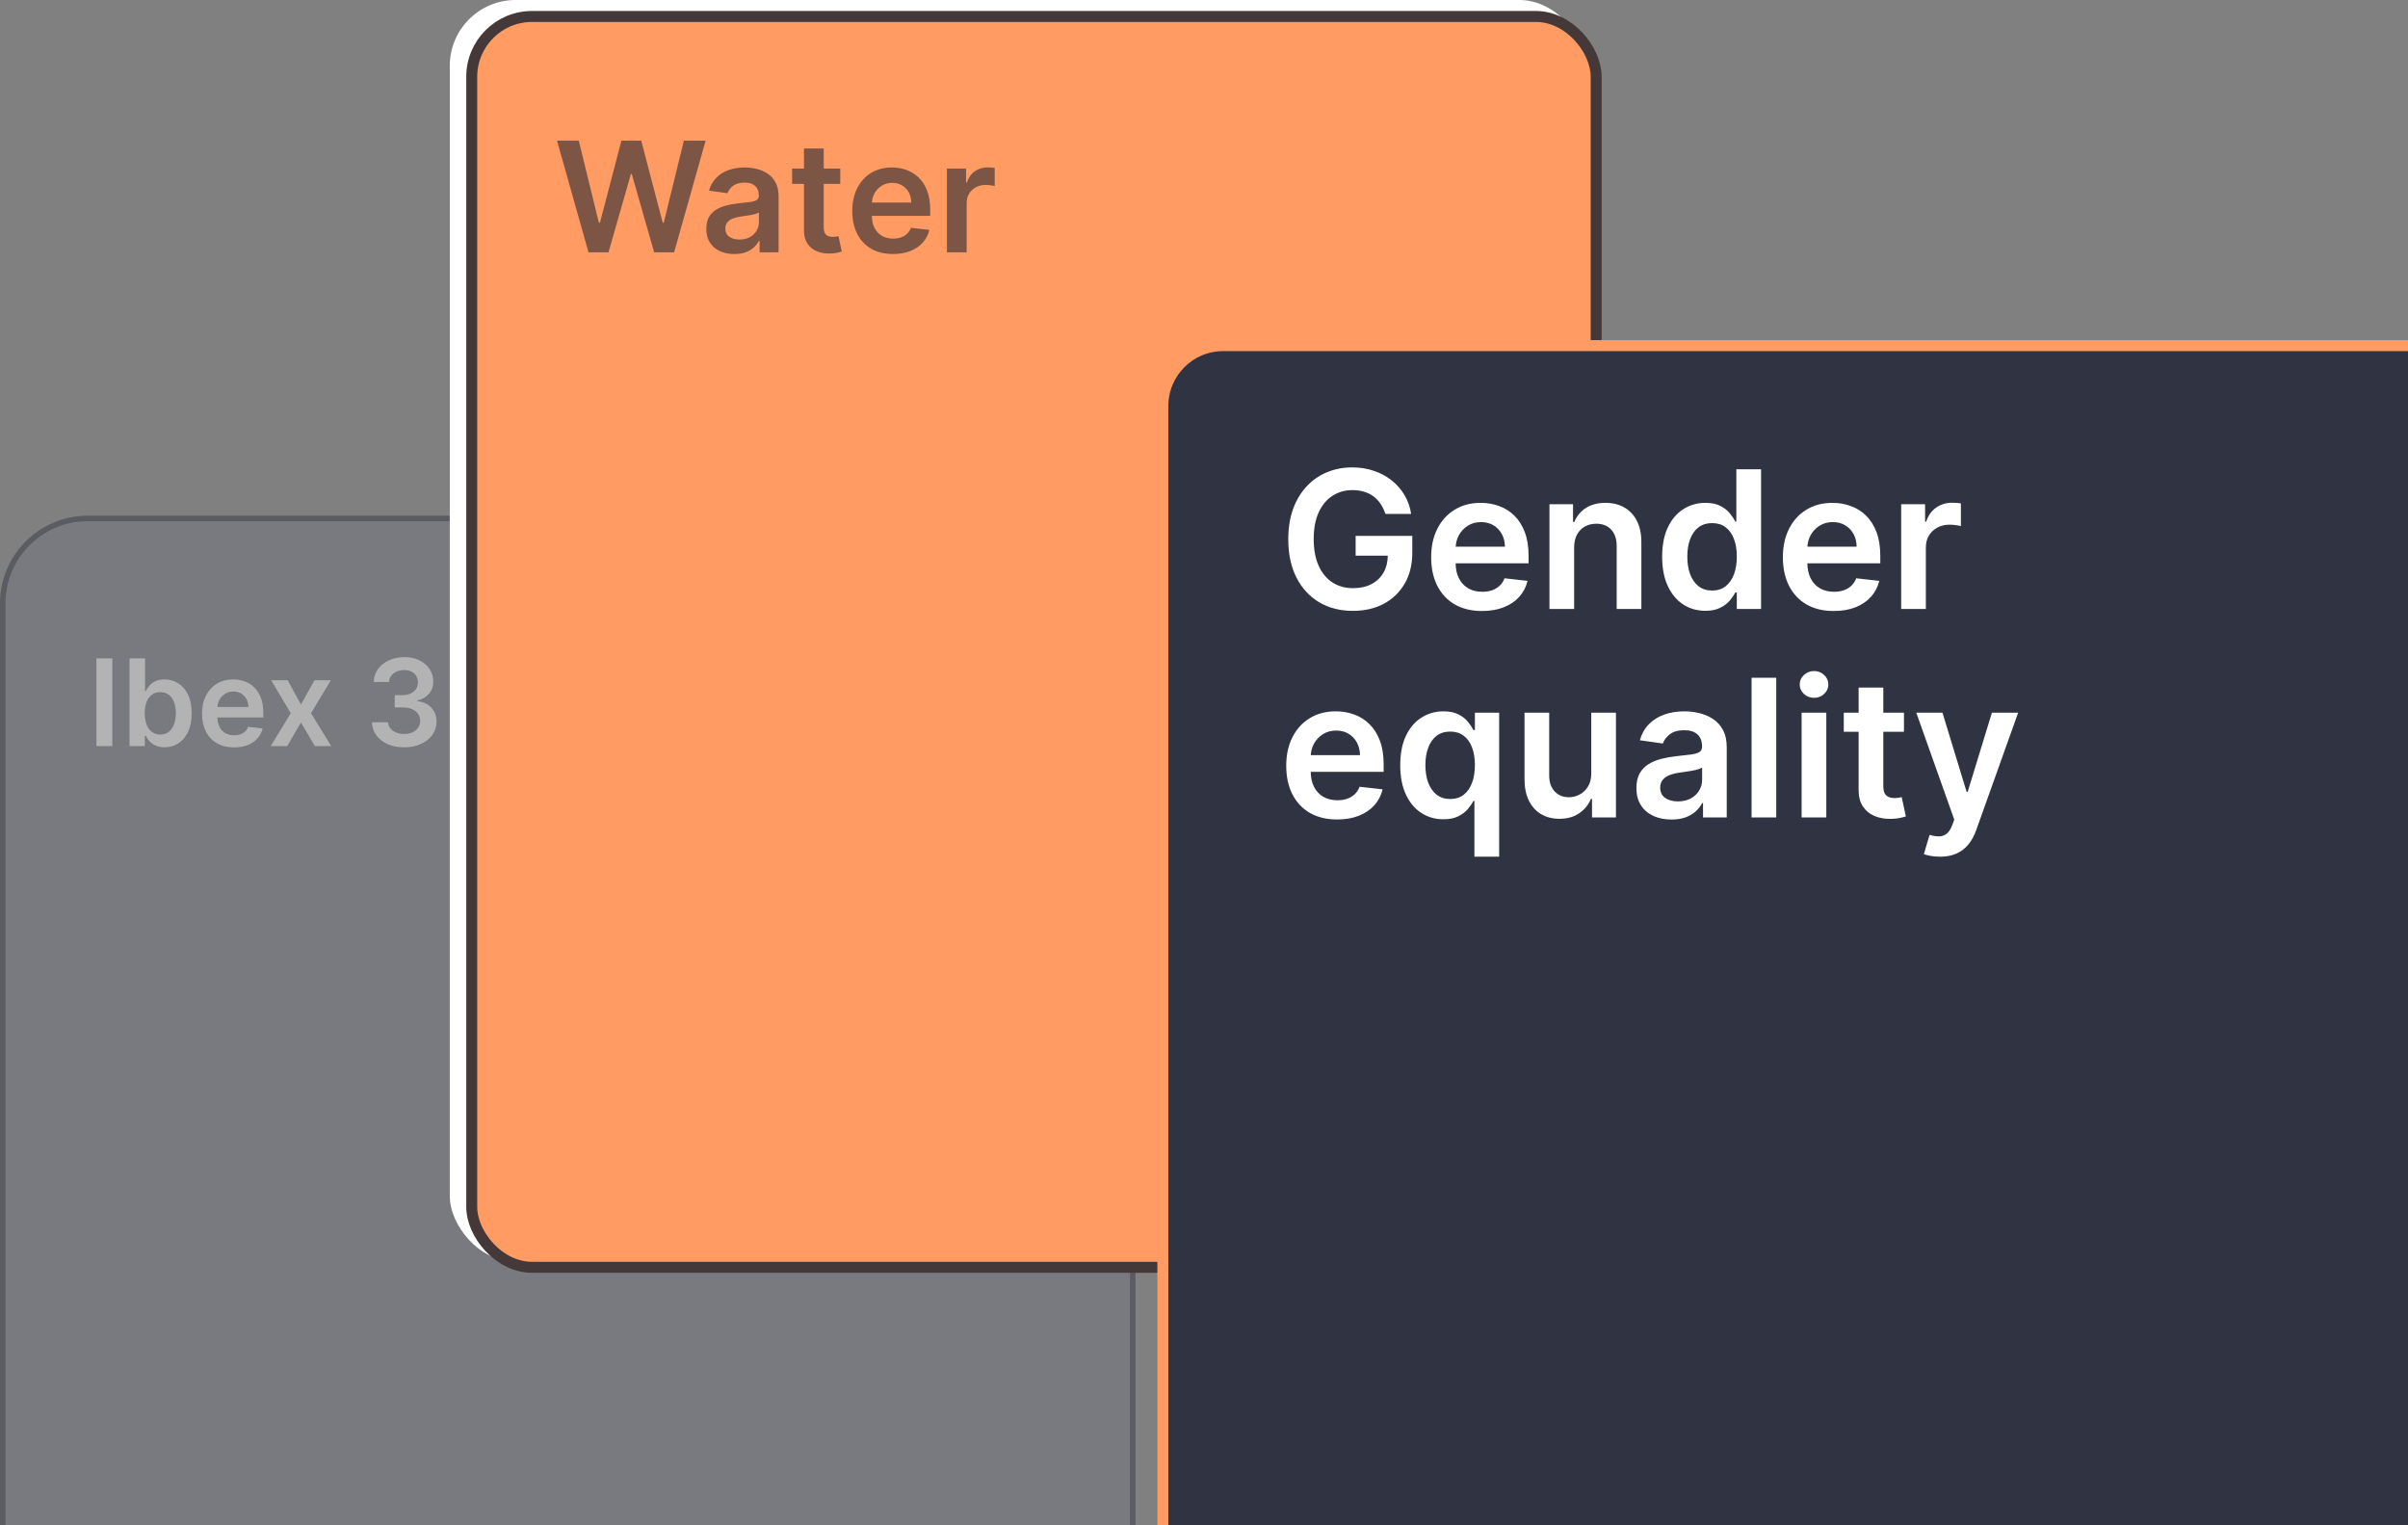
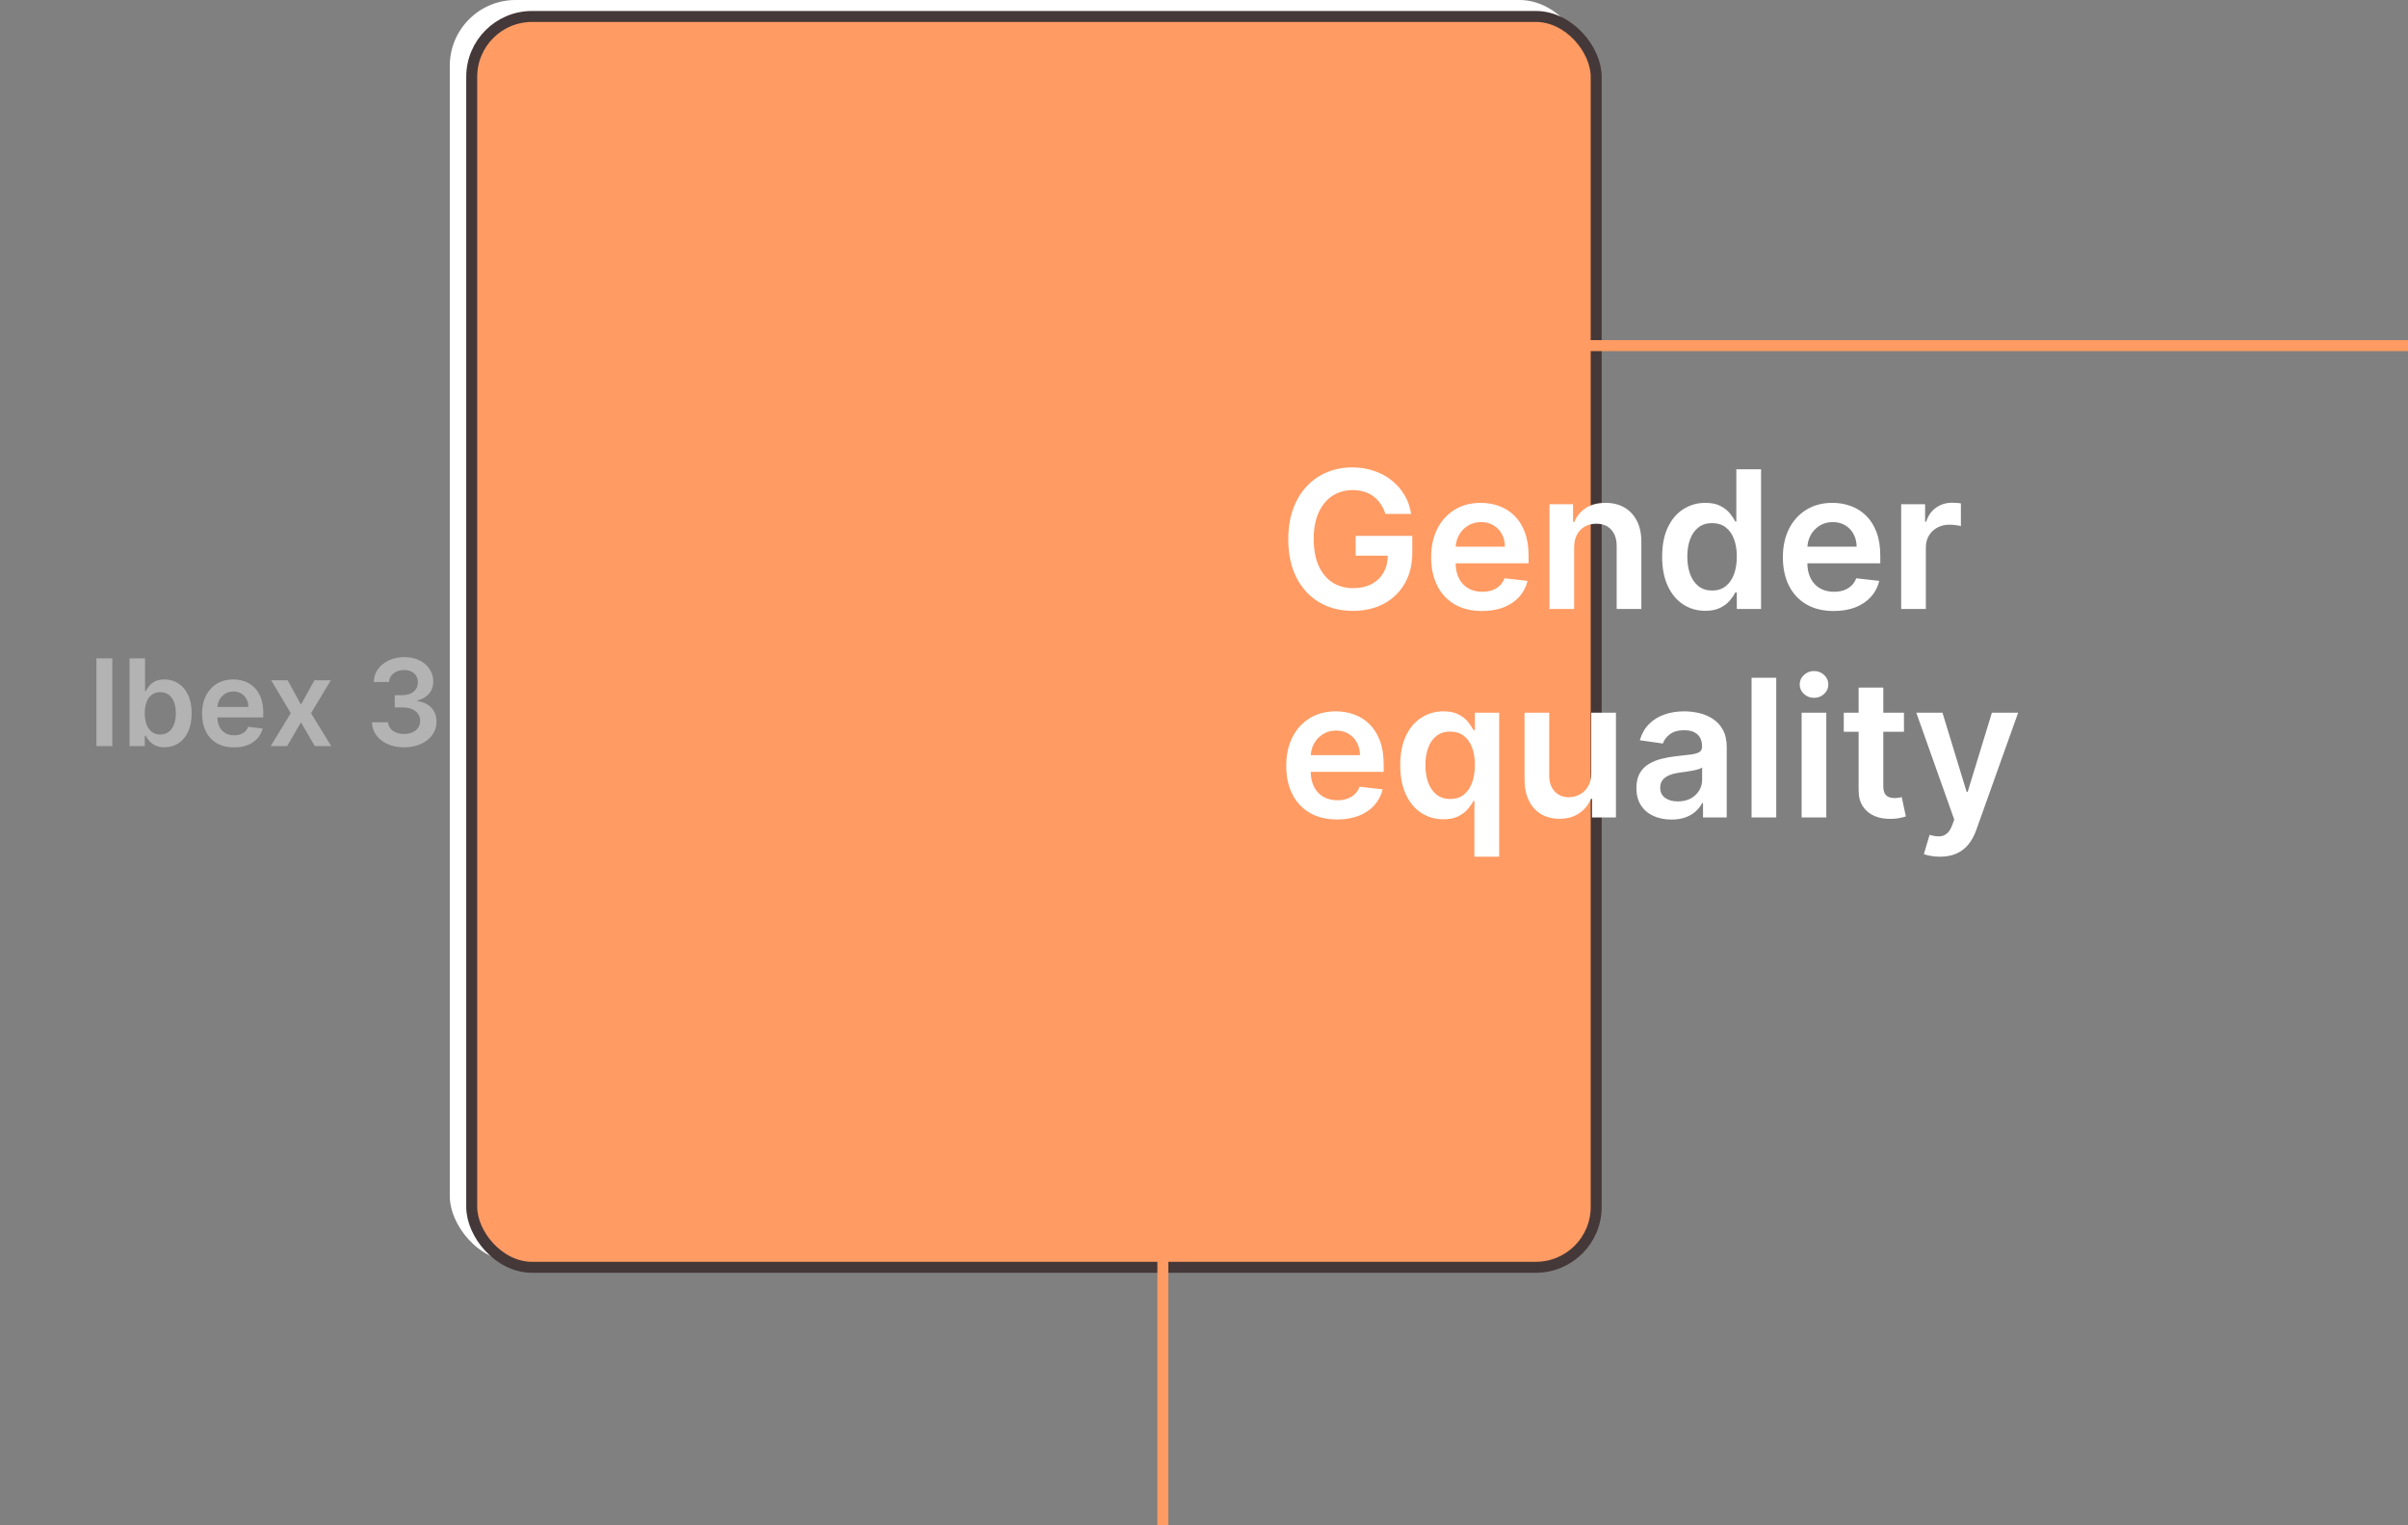
<svg xmlns="http://www.w3.org/2000/svg" width="439" height="278" viewBox="0 0 439 278" fill="none">
  <rect x="0" y="0" width="439" height="278" fill="#808080" stroke="none" />
  <g opacity="0.4">
-     <rect x="0.5" y="94.5" width="206" height="229" rx="15.5" fill="#6F717C" />
    <path d="M20.477 120V136H17.578V120H20.477ZM23.615 136V120H26.443V125.984H26.561C26.706 125.693 26.912 125.383 27.178 125.055C27.443 124.721 27.803 124.437 28.256 124.203C28.709 123.964 29.287 123.844 29.99 123.844C30.917 123.844 31.753 124.081 32.498 124.555C33.248 125.023 33.842 125.719 34.279 126.641C34.722 127.557 34.943 128.682 34.943 130.016C34.943 131.333 34.727 132.453 34.295 133.375C33.863 134.297 33.274 135 32.529 135.484C31.785 135.969 30.941 136.211 29.998 136.211C29.311 136.211 28.74 136.096 28.287 135.867C27.834 135.638 27.469 135.362 27.193 135.039C26.922 134.711 26.712 134.401 26.561 134.109H26.396V136H23.615ZM26.389 130C26.389 130.776 26.498 131.456 26.717 132.039C26.941 132.622 27.261 133.078 27.678 133.406C28.1 133.729 28.61 133.891 29.209 133.891C29.834 133.891 30.357 133.724 30.779 133.391C31.201 133.052 31.519 132.591 31.732 132.008C31.951 131.419 32.06 130.75 32.06 130C32.06 129.255 31.954 128.594 31.74 128.016C31.527 127.437 31.209 126.984 30.787 126.656C30.365 126.328 29.839 126.164 29.209 126.164C28.605 126.164 28.092 126.323 27.67 126.641C27.248 126.958 26.928 127.404 26.709 127.977C26.495 128.549 26.389 129.224 26.389 130ZM42.66 136.234C41.457 136.234 40.418 135.984 39.543 135.484C38.673 134.979 38.004 134.266 37.535 133.344C37.066 132.417 36.832 131.326 36.832 130.07C36.832 128.836 37.066 127.753 37.535 126.82C38.009 125.883 38.671 125.154 39.52 124.633C40.368 124.107 41.366 123.844 42.512 123.844C43.251 123.844 43.949 123.964 44.605 124.203C45.267 124.437 45.85 124.802 46.355 125.297C46.866 125.792 47.267 126.422 47.559 127.187C47.85 127.948 47.996 128.854 47.996 129.906V130.773H38.16V128.867H45.285C45.28 128.326 45.163 127.844 44.934 127.422C44.704 126.995 44.384 126.659 43.973 126.414C43.566 126.169 43.092 126.047 42.551 126.047C41.973 126.047 41.465 126.187 41.027 126.469C40.59 126.745 40.249 127.109 40.004 127.562C39.764 128.01 39.642 128.503 39.637 129.039V130.703C39.637 131.401 39.764 132 40.02 132.5C40.275 132.995 40.632 133.375 41.09 133.641C41.548 133.901 42.085 134.031 42.699 134.031C43.111 134.031 43.483 133.974 43.816 133.859C44.15 133.74 44.439 133.565 44.684 133.336C44.928 133.107 45.113 132.823 45.238 132.484L47.879 132.781C47.712 133.479 47.395 134.089 46.926 134.609C46.462 135.125 45.868 135.526 45.145 135.812C44.421 136.094 43.592 136.234 42.66 136.234ZM52.443 124L54.865 128.43L57.326 124H60.318L56.701 130L60.381 136H57.404L54.865 131.68L52.35 136H49.35L53.006 130L49.443 124H52.443ZM73.674 136.219C72.549 136.219 71.549 136.026 70.674 135.641C69.804 135.255 69.117 134.719 68.611 134.031C68.106 133.344 67.838 132.549 67.807 131.648H70.744C70.77 132.081 70.913 132.458 71.174 132.781C71.434 133.099 71.781 133.346 72.213 133.523C72.645 133.701 73.13 133.789 73.666 133.789C74.239 133.789 74.747 133.69 75.189 133.492C75.632 133.289 75.978 133.008 76.228 132.648C76.478 132.289 76.601 131.875 76.596 131.406C76.601 130.922 76.476 130.495 76.221 130.125C75.966 129.755 75.596 129.466 75.111 129.258C74.632 129.049 74.054 128.945 73.377 128.945H71.963V126.711H73.377C73.934 126.711 74.421 126.615 74.838 126.422C75.26 126.229 75.591 125.958 75.83 125.609C76.07 125.255 76.187 124.846 76.182 124.383C76.187 123.93 76.085 123.536 75.877 123.203C75.674 122.865 75.385 122.602 75.01 122.414C74.64 122.227 74.205 122.133 73.705 122.133C73.216 122.133 72.762 122.221 72.346 122.398C71.929 122.576 71.593 122.828 71.338 123.156C71.083 123.479 70.947 123.865 70.932 124.312H68.143C68.163 123.417 68.421 122.63 68.916 121.953C69.416 121.271 70.083 120.74 70.916 120.359C71.749 119.974 72.684 119.781 73.721 119.781C74.788 119.781 75.716 119.982 76.502 120.383C77.294 120.779 77.906 121.312 78.338 121.984C78.77 122.656 78.986 123.398 78.986 124.211C78.992 125.112 78.726 125.867 78.189 126.477C77.658 127.086 76.96 127.484 76.096 127.672V127.797C77.221 127.953 78.083 128.37 78.682 129.047C79.286 129.719 79.585 130.555 79.58 131.555C79.58 132.451 79.325 133.253 78.814 133.961C78.309 134.664 77.611 135.216 76.721 135.617C75.835 136.018 74.82 136.219 73.674 136.219ZM87.824 136.219C86.783 136.219 85.85 136.023 85.027 135.633C84.204 135.237 83.551 134.695 83.066 134.008C82.587 133.32 82.332 132.534 82.301 131.648H85.113C85.165 132.305 85.449 132.841 85.965 133.258C86.481 133.669 87.1 133.875 87.824 133.875C88.392 133.875 88.897 133.745 89.34 133.484C89.783 133.224 90.132 132.862 90.387 132.398C90.642 131.935 90.767 131.406 90.762 130.812C90.767 130.208 90.639 129.672 90.379 129.203C90.118 128.734 89.762 128.367 89.309 128.102C88.856 127.831 88.335 127.695 87.746 127.695C87.267 127.69 86.796 127.779 86.332 127.961C85.868 128.143 85.501 128.383 85.231 128.68L82.613 128.25L83.449 120H92.731V122.422H85.848L85.387 126.664H85.481C85.777 126.315 86.197 126.026 86.738 125.797C87.28 125.562 87.874 125.445 88.519 125.445C89.488 125.445 90.353 125.674 91.113 126.133C91.874 126.586 92.473 127.211 92.91 128.008C93.348 128.805 93.566 129.716 93.566 130.742C93.566 131.799 93.322 132.742 92.832 133.57C92.348 134.393 91.673 135.042 90.809 135.516C89.949 135.984 88.954 136.219 87.824 136.219Z" fill="white" />
-     <rect x="0.5" y="94.5" width="206" height="229" rx="15.5" stroke="#242631" />
  </g>
  <rect x="82" width="207" height="230" rx="12" fill="white" />
  <rect x="86" y="3" width="205" height="228" rx="11" fill="#FF9B63" />
-   <path d="M107.294 46L101.547 25.636H105.514L109.183 40.601H109.372L113.29 25.636H116.899L120.827 40.611H121.006L124.675 25.636H128.642L122.895 46H119.256L115.179 31.712H115.02L110.933 46H107.294ZM133.877 46.308C132.909 46.308 132.038 46.136 131.262 45.791C130.493 45.44 129.883 44.923 129.433 44.24C128.988 43.557 128.766 42.715 128.766 41.715C128.766 40.853 128.925 40.14 129.244 39.577C129.562 39.013 129.996 38.562 130.546 38.224C131.096 37.886 131.716 37.631 132.406 37.459C133.102 37.28 133.821 37.151 134.563 37.071C135.458 36.978 136.184 36.895 136.741 36.822C137.298 36.743 137.702 36.624 137.954 36.465C138.212 36.299 138.342 36.044 138.342 35.699V35.639C138.342 34.89 138.12 34.31 137.675 33.899C137.231 33.488 136.592 33.283 135.756 33.283C134.875 33.283 134.175 33.475 133.658 33.859C133.148 34.244 132.803 34.698 132.624 35.222L129.263 34.744C129.529 33.816 129.966 33.041 130.576 32.418C131.186 31.788 131.932 31.317 132.813 31.006C133.695 30.688 134.669 30.528 135.737 30.528C136.472 30.528 137.205 30.615 137.934 30.787C138.663 30.959 139.329 31.244 139.933 31.642C140.536 32.033 141.02 32.567 141.384 33.243C141.755 33.919 141.941 34.764 141.941 35.778V46H138.481V43.902H138.362C138.143 44.326 137.835 44.724 137.437 45.095C137.046 45.46 136.552 45.755 135.955 45.98C135.365 46.199 134.673 46.308 133.877 46.308ZM134.812 43.663C135.534 43.663 136.161 43.521 136.691 43.236C137.221 42.944 137.629 42.56 137.914 42.082C138.206 41.605 138.352 41.085 138.352 40.521V38.722C138.239 38.814 138.047 38.901 137.775 38.98C137.51 39.06 137.211 39.129 136.88 39.189C136.549 39.249 136.22 39.302 135.896 39.348C135.571 39.394 135.289 39.434 135.05 39.467C134.513 39.54 134.033 39.66 133.609 39.825C133.184 39.991 132.85 40.223 132.604 40.521C132.359 40.813 132.237 41.191 132.237 41.655C132.237 42.318 132.478 42.818 132.962 43.156C133.446 43.494 134.063 43.663 134.812 43.663ZM153.187 30.727V33.511H144.407V30.727H153.187ZM146.575 27.068H150.174V41.406C150.174 41.89 150.247 42.261 150.393 42.52C150.545 42.772 150.744 42.944 150.989 43.037C151.235 43.13 151.506 43.176 151.805 43.176C152.03 43.176 152.236 43.16 152.421 43.126C152.613 43.093 152.759 43.063 152.859 43.037L153.465 45.851C153.273 45.917 152.998 45.99 152.64 46.07C152.289 46.149 151.858 46.196 151.347 46.209C150.446 46.235 149.634 46.099 148.911 45.801C148.189 45.496 147.615 45.026 147.191 44.389C146.773 43.753 146.568 42.957 146.575 42.003V27.068ZM162.794 46.298C161.263 46.298 159.941 45.98 158.827 45.344C157.72 44.701 156.868 43.793 156.272 42.619C155.675 41.439 155.377 40.051 155.377 38.453C155.377 36.882 155.675 35.503 156.272 34.317C156.875 33.124 157.717 32.196 158.797 31.533C159.878 30.863 161.147 30.528 162.605 30.528C163.547 30.528 164.435 30.681 165.27 30.986C166.112 31.284 166.855 31.748 167.498 32.378C168.147 33.008 168.658 33.81 169.029 34.784C169.4 35.752 169.586 36.905 169.586 38.244V39.348H157.067V36.922H166.135C166.129 36.233 165.98 35.619 165.688 35.082C165.396 34.539 164.989 34.111 164.465 33.8C163.948 33.488 163.345 33.332 162.655 33.332C161.919 33.332 161.273 33.511 160.716 33.869C160.159 34.221 159.725 34.685 159.414 35.261C159.109 35.831 158.953 36.458 158.946 37.141V39.258C158.946 40.147 159.109 40.909 159.434 41.545C159.758 42.175 160.212 42.659 160.796 42.997C161.379 43.329 162.062 43.494 162.844 43.494C163.368 43.494 163.842 43.421 164.266 43.276C164.69 43.123 165.058 42.901 165.37 42.609C165.681 42.318 165.917 41.956 166.076 41.526L169.436 41.903C169.224 42.792 168.82 43.567 168.223 44.23C167.633 44.886 166.878 45.397 165.956 45.761C165.035 46.119 163.981 46.298 162.794 46.298ZM172.631 46V30.727H176.121V33.273H176.28C176.558 32.391 177.036 31.712 177.712 31.234C178.394 30.75 179.173 30.509 180.048 30.509C180.247 30.509 180.469 30.518 180.714 30.538C180.966 30.552 181.175 30.575 181.341 30.608V33.919C181.188 33.866 180.946 33.82 180.615 33.78C180.29 33.733 179.975 33.71 179.67 33.71C179.014 33.71 178.424 33.853 177.901 34.138C177.384 34.416 176.976 34.804 176.678 35.301C176.379 35.798 176.23 36.372 176.23 37.021V46H172.631Z" fill="#7C5545" />
  <rect x="86" y="3" width="205" height="228" rx="11" stroke="#453838" stroke-width="2" />
-   <rect x="212" y="63" width="255" height="284" rx="11" fill="#303341" />
  <path d="M252.563 93.674C252.356 93.003 252.07 92.402 251.706 91.872C251.349 91.333 250.918 90.873 250.413 90.492C249.916 90.111 249.344 89.825 248.698 89.635C248.051 89.436 247.347 89.336 246.585 89.336C245.218 89.336 244 89.68 242.931 90.368C241.862 91.056 241.021 92.067 240.408 93.401C239.803 94.726 239.5 96.342 239.5 98.248C239.5 100.17 239.803 101.798 240.408 103.132C241.013 104.467 241.854 105.482 242.931 106.178C244.008 106.865 245.259 107.209 246.684 107.209C247.977 107.209 249.096 106.961 250.04 106.463C250.993 105.966 251.726 105.262 252.24 104.35C252.754 103.431 253.011 102.354 253.011 101.119L254.055 101.281H247.144V97.676H257.473V100.734C257.473 102.913 257.009 104.798 256.081 106.389C255.153 107.98 253.877 109.206 252.252 110.068C250.628 110.921 248.764 111.348 246.659 111.348C244.315 111.348 242.255 110.822 240.482 109.77C238.717 108.709 237.338 107.205 236.343 105.258C235.357 103.302 234.864 100.982 234.864 98.298C234.864 96.243 235.154 94.407 235.734 92.791C236.323 91.176 237.143 89.805 238.195 88.678C239.248 87.542 240.482 86.681 241.899 86.092C243.316 85.496 244.857 85.197 246.523 85.197C247.931 85.197 249.245 85.405 250.463 85.819C251.681 86.225 252.762 86.805 253.707 87.559C254.66 88.313 255.443 89.208 256.056 90.244C256.669 91.279 257.071 92.423 257.261 93.674H252.563ZM270.184 111.373C268.27 111.373 266.617 110.975 265.225 110.18C263.841 109.376 262.777 108.241 262.031 106.774C261.285 105.299 260.912 103.563 260.912 101.566C260.912 99.603 261.285 97.879 262.031 96.396C262.785 94.904 263.837 93.744 265.188 92.916C266.539 92.079 268.125 91.66 269.948 91.66C271.125 91.66 272.235 91.851 273.279 92.232C274.332 92.605 275.26 93.185 276.063 93.972C276.875 94.76 277.513 95.762 277.977 96.98C278.441 98.19 278.673 99.632 278.673 101.305V102.685H263.025V99.652H274.361C274.352 98.791 274.166 98.024 273.801 97.353C273.437 96.674 272.927 96.139 272.272 95.75C271.626 95.36 270.872 95.165 270.01 95.165C269.091 95.165 268.283 95.389 267.587 95.837C266.891 96.276 266.348 96.856 265.959 97.577C265.577 98.289 265.383 99.072 265.374 99.926V102.573C265.374 103.683 265.577 104.636 265.983 105.432C266.389 106.219 266.957 106.824 267.686 107.246C268.415 107.661 269.269 107.868 270.247 107.868C270.901 107.868 271.494 107.777 272.024 107.594C272.554 107.404 273.014 107.126 273.403 106.762C273.793 106.397 274.087 105.946 274.286 105.407L278.487 105.879C278.222 106.99 277.716 107.959 276.971 108.788C276.233 109.608 275.289 110.246 274.137 110.702C272.985 111.149 271.668 111.373 270.184 111.373ZM286.979 99.814V111H282.48V91.909H286.78V95.153H287.004C287.443 94.084 288.143 93.235 289.104 92.605C290.074 91.975 291.271 91.66 292.696 91.66C294.014 91.66 295.161 91.942 296.139 92.506C297.125 93.069 297.888 93.885 298.426 94.954C298.973 96.023 299.242 97.32 299.234 98.844V111H294.735V99.54C294.735 98.264 294.403 97.266 293.74 96.545C293.086 95.824 292.179 95.464 291.018 95.464C290.231 95.464 289.531 95.638 288.918 95.986C288.313 96.326 287.837 96.819 287.489 97.465C287.149 98.111 286.979 98.894 286.979 99.814ZM310.892 111.336C309.393 111.336 308.05 110.95 306.865 110.18C305.681 109.409 304.744 108.29 304.056 106.824C303.369 105.357 303.025 103.576 303.025 101.479C303.025 99.358 303.373 97.568 304.069 96.11C304.773 94.644 305.722 93.537 306.915 92.791C308.108 92.037 309.438 91.66 310.905 91.66C312.023 91.66 312.943 91.851 313.664 92.232C314.385 92.605 314.957 93.057 315.379 93.587C315.802 94.109 316.129 94.602 316.361 95.066H316.548V85.546H321.059V111H316.635V107.992H316.361C316.129 108.456 315.794 108.949 315.354 109.471C314.915 109.985 314.335 110.424 313.614 110.789C312.893 111.153 311.986 111.336 310.892 111.336ZM312.148 107.644C313.101 107.644 313.913 107.387 314.584 106.874C315.255 106.352 315.765 105.627 316.113 104.699C316.461 103.77 316.635 102.689 316.635 101.455C316.635 100.22 316.461 99.147 316.113 98.235C315.773 97.324 315.267 96.615 314.596 96.11C313.933 95.605 313.117 95.352 312.148 95.352C311.145 95.352 310.308 95.613 309.637 96.135C308.966 96.657 308.46 97.378 308.121 98.298C307.781 99.217 307.611 100.27 307.611 101.455C307.611 102.648 307.781 103.712 308.121 104.649C308.469 105.577 308.978 106.31 309.65 106.849C310.329 107.379 311.162 107.644 312.148 107.644ZM334.305 111.373C332.391 111.373 330.738 110.975 329.346 110.18C327.963 109.376 326.898 108.241 326.152 106.774C325.406 105.299 325.033 103.563 325.033 101.566C325.033 99.603 325.406 97.879 326.152 96.396C326.906 94.904 327.958 93.744 329.309 92.916C330.66 92.079 332.246 91.66 334.069 91.66C335.246 91.66 336.356 91.851 337.4 92.232C338.453 92.605 339.381 93.185 340.184 93.972C340.996 94.76 341.634 95.762 342.098 96.98C342.562 98.19 342.794 99.632 342.794 101.305V102.685H327.146V99.652H338.482C338.473 98.791 338.287 98.024 337.922 97.353C337.558 96.674 337.048 96.139 336.394 95.75C335.747 95.36 334.993 95.165 334.131 95.165C333.212 95.165 332.404 95.389 331.708 95.837C331.012 96.276 330.469 96.856 330.08 97.577C329.698 98.289 329.504 99.072 329.495 99.926V102.573C329.495 103.683 329.698 104.636 330.104 105.432C330.511 106.219 331.078 106.824 331.807 107.246C332.536 107.661 333.39 107.868 334.368 107.868C335.022 107.868 335.615 107.777 336.145 107.594C336.675 107.404 337.135 107.126 337.525 106.762C337.914 106.397 338.208 105.946 338.407 105.407L342.608 105.879C342.343 106.99 341.837 107.959 341.092 108.788C340.354 109.608 339.41 110.246 338.258 110.702C337.106 111.149 335.789 111.373 334.305 111.373ZM346.601 111V91.909H350.963V95.091H351.162C351.51 93.989 352.107 93.14 352.952 92.543C353.806 91.938 354.779 91.636 355.873 91.636C356.121 91.636 356.399 91.648 356.706 91.673C357.02 91.689 357.281 91.719 357.489 91.76V95.899C357.298 95.832 356.996 95.775 356.581 95.725C356.175 95.667 355.782 95.638 355.401 95.638C354.58 95.638 353.843 95.816 353.188 96.172C352.542 96.52 352.032 97.005 351.659 97.626C351.287 98.248 351.1 98.965 351.1 99.777V111H346.601ZM243.763 149.373C241.849 149.373 240.196 148.975 238.804 148.18C237.421 147.376 236.356 146.241 235.61 144.774C234.864 143.299 234.491 141.563 234.491 139.566C234.491 137.603 234.864 135.879 235.61 134.396C236.364 132.904 237.416 131.744 238.767 130.916C240.118 130.079 241.704 129.661 243.527 129.661C244.704 129.661 245.814 129.851 246.858 130.232C247.911 130.605 248.839 131.185 249.642 131.972C250.454 132.759 251.092 133.762 251.556 134.98C252.02 136.19 252.252 137.632 252.252 139.305V140.685H236.604V137.652H247.94C247.931 136.791 247.745 136.024 247.38 135.353C247.016 134.674 246.506 134.139 245.852 133.75C245.205 133.36 244.451 133.165 243.589 133.165C242.67 133.165 241.862 133.389 241.166 133.837C240.47 134.276 239.927 134.856 239.538 135.577C239.156 136.289 238.962 137.072 238.953 137.926V140.573C238.953 141.683 239.156 142.636 239.562 143.432C239.969 144.219 240.536 144.824 241.265 145.246C241.994 145.661 242.848 145.868 243.826 145.868C244.48 145.868 245.073 145.777 245.603 145.594C246.133 145.404 246.593 145.126 246.983 144.762C247.372 144.397 247.666 143.946 247.865 143.407L252.066 143.879C251.801 144.99 251.295 145.959 250.55 146.788C249.812 147.608 248.868 148.246 247.716 148.702C246.564 149.149 245.247 149.373 243.763 149.373ZM268.799 156.159V145.992H268.612C268.38 146.456 268.045 146.949 267.605 147.471C267.166 147.985 266.586 148.424 265.865 148.789C265.144 149.153 264.237 149.336 263.143 149.336C261.644 149.336 260.301 148.95 259.116 148.18C257.931 147.409 256.995 146.29 256.307 144.824C255.62 143.357 255.276 141.576 255.276 139.479C255.276 137.358 255.624 135.568 256.32 134.11C257.024 132.643 257.973 131.537 259.166 130.792C260.359 130.038 261.689 129.661 263.156 129.661C264.274 129.661 265.194 129.851 265.915 130.232C266.636 130.605 267.208 131.057 267.63 131.587C268.053 132.109 268.38 132.602 268.612 133.066H268.886V129.909H273.31V156.159H268.799ZM264.399 145.644C265.352 145.644 266.164 145.387 266.835 144.874C267.506 144.352 268.016 143.627 268.364 142.699C268.712 141.77 268.886 140.689 268.886 139.455C268.886 138.22 268.712 137.147 268.364 136.235C268.024 135.324 267.518 134.616 266.847 134.11C266.184 133.605 265.368 133.352 264.399 133.352C263.396 133.352 262.559 133.613 261.888 134.135C261.217 134.657 260.711 135.378 260.372 136.298C260.032 137.217 259.862 138.27 259.862 139.455C259.862 140.648 260.032 141.712 260.372 142.649C260.72 143.577 261.229 144.31 261.9 144.849C262.58 145.379 263.413 145.644 264.399 145.644ZM290.102 140.971V129.909H294.601V149H290.239V145.607H290.04C289.609 146.676 288.9 147.55 287.914 148.229C286.937 148.909 285.731 149.249 284.297 149.249C283.046 149.249 281.94 148.971 280.979 148.416C280.026 147.852 279.28 147.036 278.742 145.967C278.203 144.89 277.934 143.589 277.934 142.065V129.909H282.433V141.369C282.433 142.578 282.765 143.54 283.427 144.252C284.09 144.965 284.96 145.321 286.038 145.321C286.7 145.321 287.343 145.159 287.964 144.836C288.585 144.513 289.095 144.033 289.493 143.395C289.899 142.748 290.102 141.94 290.102 140.971ZM304.721 149.385C303.512 149.385 302.422 149.17 301.453 148.739C300.491 148.3 299.729 147.654 299.166 146.8C298.61 145.947 298.333 144.894 298.333 143.643C298.333 142.566 298.532 141.675 298.93 140.971C299.327 140.267 299.87 139.703 300.558 139.281C301.245 138.858 302.02 138.539 302.882 138.324C303.752 138.1 304.651 137.938 305.579 137.839C306.698 137.723 307.605 137.619 308.301 137.528C308.997 137.429 309.502 137.279 309.817 137.081C310.14 136.873 310.302 136.554 310.302 136.124V136.049C310.302 135.113 310.024 134.388 309.469 133.874C308.914 133.36 308.115 133.103 307.07 133.103C305.968 133.103 305.094 133.344 304.448 133.824C303.81 134.305 303.379 134.872 303.155 135.527L298.954 134.93C299.286 133.77 299.833 132.801 300.595 132.022C301.357 131.235 302.289 130.647 303.392 130.257C304.494 129.859 305.712 129.661 307.046 129.661C307.965 129.661 308.881 129.768 309.792 129.984C310.704 130.199 311.537 130.555 312.291 131.053C313.045 131.541 313.65 132.208 314.105 133.054C314.569 133.899 314.801 134.955 314.801 136.223V149H310.476V146.377H310.327C310.053 146.908 309.668 147.405 309.171 147.869C308.682 148.325 308.065 148.693 307.319 148.975C306.582 149.249 305.716 149.385 304.721 149.385ZM305.89 146.079C306.793 146.079 307.576 145.901 308.239 145.545C308.902 145.18 309.411 144.7 309.768 144.103C310.132 143.506 310.314 142.856 310.314 142.152V139.902C310.174 140.018 309.933 140.126 309.594 140.225C309.262 140.325 308.889 140.412 308.475 140.486C308.061 140.561 307.651 140.627 307.244 140.685C306.838 140.743 306.486 140.793 306.188 140.834C305.517 140.925 304.916 141.074 304.386 141.282C303.856 141.489 303.437 141.779 303.131 142.152C302.824 142.516 302.671 142.989 302.671 143.569C302.671 144.397 302.973 145.023 303.578 145.445C304.183 145.868 304.953 146.079 305.89 146.079ZM323.825 123.545V149H319.325V123.545H323.825ZM328.451 149V129.909H332.951V149H328.451ZM330.714 127.2C330.001 127.2 329.388 126.963 328.874 126.491C328.36 126.011 328.103 125.435 328.103 124.763C328.103 124.084 328.36 123.508 328.874 123.036C329.388 122.555 330.001 122.315 330.714 122.315C331.434 122.315 332.048 122.555 332.553 123.036C333.067 123.508 333.324 124.084 333.324 124.763C333.324 125.435 333.067 126.011 332.553 126.491C332.048 126.963 331.434 127.2 330.714 127.2ZM347.11 129.909V133.389H336.136V129.909H347.11ZM338.845 125.335H343.344V143.258C343.344 143.863 343.436 144.327 343.618 144.65C343.808 144.965 344.057 145.18 344.364 145.296C344.67 145.412 345.01 145.47 345.383 145.47C345.665 145.47 345.921 145.449 346.153 145.408C346.394 145.367 346.576 145.329 346.7 145.296L347.458 148.814C347.218 148.896 346.874 148.988 346.427 149.087C345.988 149.186 345.449 149.244 344.811 149.261C343.684 149.294 342.669 149.124 341.766 148.751C340.863 148.37 340.146 147.782 339.616 146.987C339.094 146.191 338.837 145.197 338.845 144.004V125.335ZM353.67 156.159C353.057 156.159 352.489 156.109 351.967 156.01C351.453 155.919 351.043 155.811 350.737 155.687L351.781 152.182C352.435 152.372 353.019 152.464 353.533 152.455C354.047 152.447 354.498 152.285 354.888 151.971C355.286 151.664 355.621 151.15 355.895 150.429L356.28 149.398L349.357 129.909H354.13L358.53 144.327H358.728L363.141 129.909H367.926L360.282 151.312C359.926 152.323 359.453 153.189 358.865 153.909C358.277 154.639 357.556 155.194 356.703 155.575C355.857 155.964 354.846 156.159 353.67 156.159Z" fill="white" />
  <rect x="212" y="63" width="255" height="284" rx="11" stroke="#FF9B63" stroke-width="2" />
</svg>